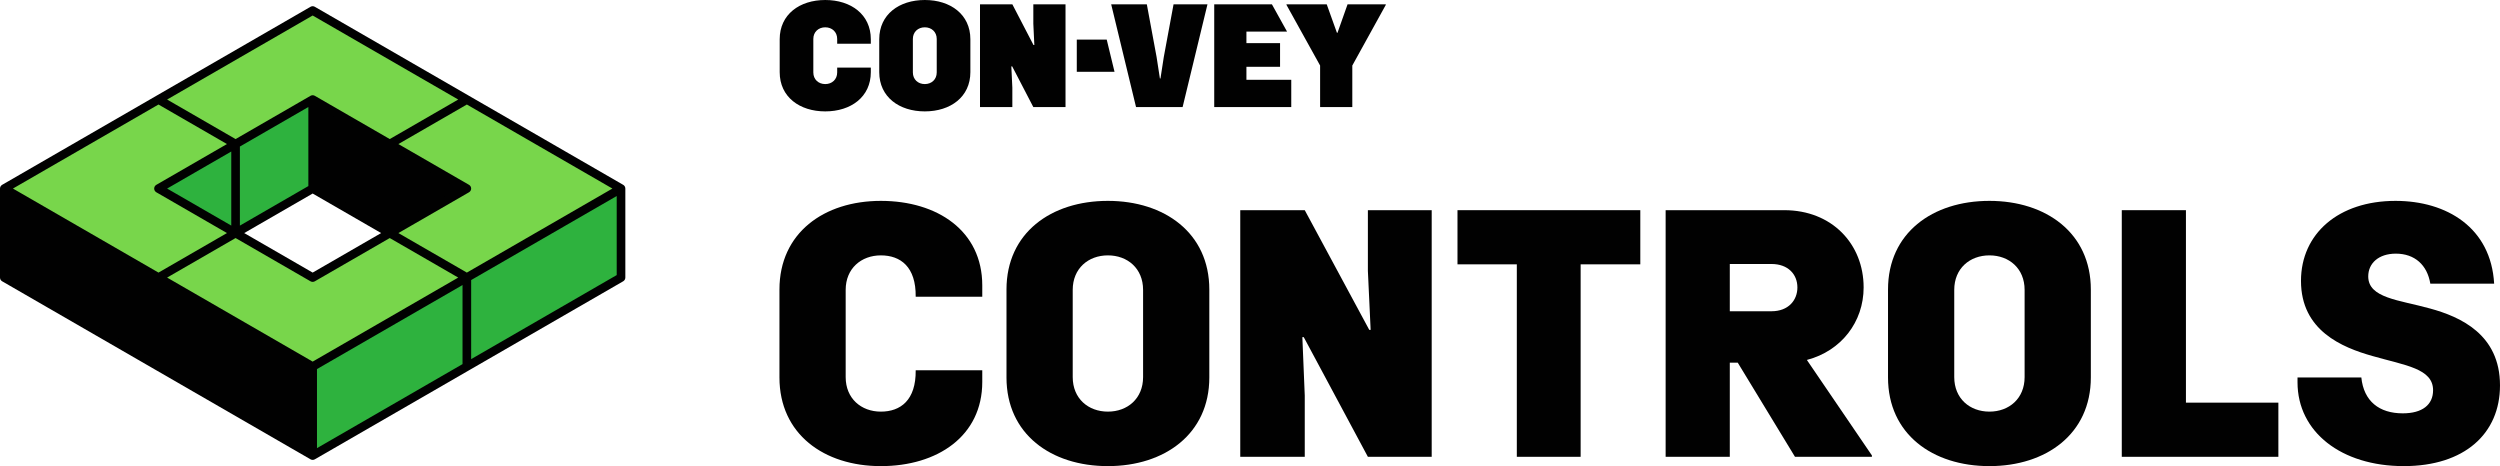
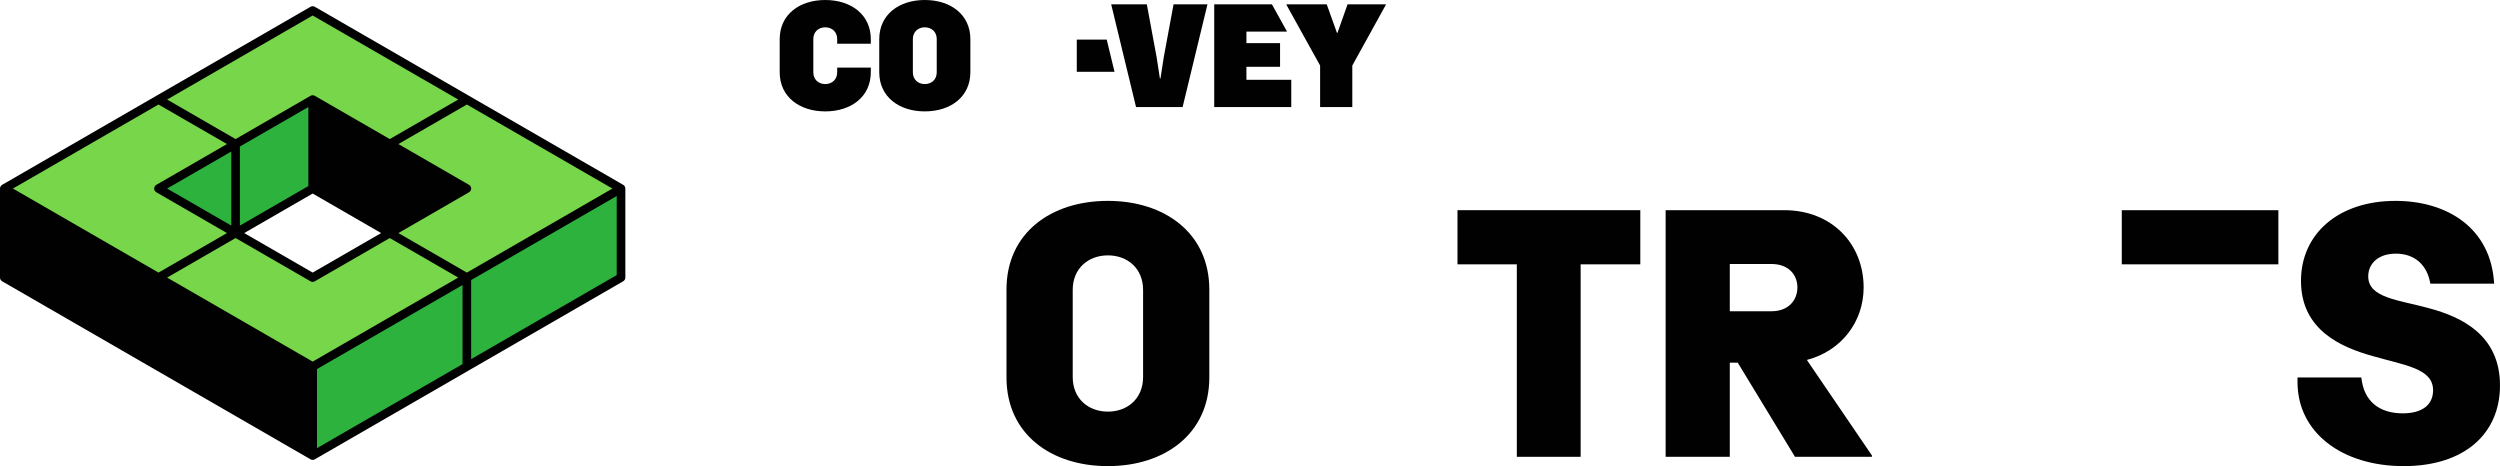
<svg xmlns="http://www.w3.org/2000/svg" id="Layer_2" viewBox="0 0 434.853 81.077">
  <g id="Components">
    <g id="_908ecf68-8a75-46bf-83a7-da9a0296d6fe_1">
-       <path d="M170.857,64.398v2.04c0,9.42-7.8,14.64-17.639,14.64-9.9,0-17.64-5.58-17.64-15.419v-15.3c0-9.84,7.739-15.419,17.64-15.419,9.839,0,17.639,5.22,17.639,14.699v1.98h-11.579c.06-5.22-2.641-7.199-6.06-7.199s-6.12,2.279-6.12,5.999v15.18c0,3.72,2.7,6,6.12,6s6.119-1.98,6.06-7.2h11.579Z" style="fill:#010101;" />
      <path d="M175.07,50.359c0-9.84,7.74-15.419,17.64-15.419,9.84,0,17.64,5.579,17.64,15.419v15.3c0,9.839-7.8,15.419-17.64,15.419-9.899,0-17.64-5.58-17.64-15.419v-15.3ZM186.59,65.598c0,3.72,2.7,6,6.12,6s6.12-2.28,6.12-6v-15.18c0-3.72-2.7-5.999-6.12-5.999s-6.12,2.279-6.12,5.999v15.18Z" style="fill:#010101;" />
-       <path d="M226.951,68.838v10.619h-11.22v-42.898h11.22l11.22,20.819h.24l-.48-10.26v-10.56h11.1v42.898h-11.1l-11.159-20.819h-.24l.42,10.2Z" style="fill:#010101;" />
      <path d="M274.938,45.979v33.478h-11.1v-33.478h-10.32v-9.42h31.799v9.42h-10.379Z" style="fill:#010101;" />
      <path d="M289.723,36.559h20.64c8.279,0,13.799,5.88,13.799,13.44,0,6-3.899,11.04-9.839,12.6v.06l11.279,16.559v.24h-13.38l-9.959-16.379h-1.38v16.379h-11.16v-42.898ZM300.883,45.919v8.22h7.26c2.939,0,4.499-1.92,4.499-4.141,0-2.279-1.619-4.079-4.499-4.079h-7.26Z" style="fill:#010101;" />
-       <path d="M328.404,50.359c0-9.84,7.739-15.419,17.64-15.419,9.839,0,17.639,5.579,17.639,15.419v15.3c0,9.839-7.8,15.419-17.639,15.419-9.9,0-17.64-5.58-17.64-15.419v-15.3ZM339.924,65.598c0,3.72,2.7,6,6.12,6s6.119-2.28,6.119-6v-15.18c0-3.72-2.7-5.999-6.119-5.999s-6.12,2.279-6.12,5.999v15.18Z" style="fill:#010101;" />
-       <path d="M369.065,36.559h11.159v33.478h16.079v9.42h-27.238v-42.898Z" style="fill:#010101;" />
+       <path d="M369.065,36.559h11.159h16.079v9.42h-27.238v-42.898Z" style="fill:#010101;" />
      <path d="M412.715,61.938c-5.34-1.499-12.479-4.439-12.479-13.079,0-8.22,6.539-13.919,16.439-13.919,8.94,0,16.619,4.68,17.159,14.399h-11.1c-.54-3.24-2.7-5.22-6-5.22-3,0-4.8,1.68-4.8,3.959,0,3.78,5.34,4.08,10.739,5.58,5.28,1.44,12.18,4.5,12.18,13.38,0,8.399-6.18,14.039-16.739,14.039-10.859,0-18.48-5.939-18.48-14.579v-.84h11.1c.42,4.14,3.12,6.239,7.2,6.239,3.42,0,5.279-1.5,5.279-4.019,0-3.78-4.859-4.32-10.499-5.94Z" style="fill:#010101;" />
      <g id="_96167319-30fd-421e-9666-71934f7f1b0e_1">
        <path d="M152.937,6.825c0-4.325,3.475-6.825,7.925-6.825s7.925,2.5,7.925,6.825v5.725c0,4.325-3.475,6.825-7.925,6.825s-7.925-2.5-7.925-6.825v-5.725ZM158.786,12.6c0,1.225.9,2.025,2.075,2.025s2.075-.8,2.075-2.025v-5.825c0-1.225-.9-2.025-2.075-2.025s-2.075.8-2.075,2.025v5.825Z" style="fill:#010101;" />
-         <path d="M185.338.75v17.875h-5.6l-3.675-7.075h-.15l.175,3.7v3.375h-5.625V.75h5.625l3.675,7.075h.15l-.175-3.7V.75h5.6Z" style="fill:#010101;" />
        <path d="M193.28.75h6.2l1.7,9.175.575,3.725h.1l.575-3.725,1.7-9.175h5.9l-4.325,17.875h-8.1l-4.325-17.875Z" style="fill:#010101;" />
        <polygon points="192.505 6.887 187.297 6.887 187.297 12.487 193.86 12.487 192.505 6.887" style="fill:#010101;" />
        <path d="M230.772.75l1.775,4.95h.1l1.75-4.95h6.65v.1l-5.825,10.55v7.225h-5.6v-7.225l-5.85-10.55v-.1h7Z" style="fill:#010101;" />
        <path d="M145.621,11.762v.838c0,1.225-.9,2.025-2.075,2.025s-2.075-.8-2.075-2.025v-5.825c0-1.225.9-2.025,2.075-2.025s2.075.8,2.075,2.025v.838h5.85v-.787c0-4.325-3.475-6.825-7.925-6.825s-7.925,2.5-7.925,6.825v5.725c0,4.325,3.475,6.825,7.925,6.825s7.925-2.5,7.925-6.825v-.787h-5.85Z" style="fill:#010101;" />
        <polygon points="216.804 11.625 222.655 11.625 222.655 7.5 216.804 7.5 216.804 5.5 223.872 5.5 221.238 .75 211.204 .75 211.204 18.625 224.603 18.625 224.603 13.875 216.804 13.875 216.804 11.625" style="fill:#010101;" />
      </g>
      <polygon points=".75 32.797 .75 48.281 27.568 63.764 27.568 48.281 .75 32.797" style="fill:#010101;" />
      <polygon points="27.568 48.281 27.568 63.764 54.386 79.247 54.386 63.764 27.568 48.281" style="fill:#010101;" />
      <polygon points="54.386 32.797 54.386 17.314 67.795 25.056 67.795 40.539 54.386 32.797" style="fill:#010101;" />
      <polygon points="67.795 25.056 81.204 32.797 67.795 40.539 67.795 25.056" style="fill:#010101;" />
      <polygon points="27.568 17.314 40.977 25.056 27.568 32.797 40.977 40.539 27.568 48.281 .75 32.797 27.568 17.314" style="fill:#78d64b;" />
      <polygon points="81.204 17.314 67.795 25.056 81.204 32.797 67.795 40.539 81.204 48.281 108.021 32.797 81.204 17.314" style="fill:#78d64b;" />
      <polygon points="27.568 17.314 54.386 1.831 81.204 17.314 67.795 25.056 54.386 17.314 40.977 25.056 27.568 17.314" style="fill:#78d64b;" />
      <polygon points="27.568 48.281 54.386 63.764 81.204 48.281 67.795 40.539 54.386 48.281 40.977 40.539 27.568 48.281" style="fill:#78d64b;" />
      <polygon points="108.021 32.797 108.021 48.281 81.203 63.764 81.204 48.281 108.021 32.797" style="fill:#2eb23e;" />
      <polygon points="81.203 48.281 81.204 63.764 54.386 79.247 54.386 63.764 81.203 48.281" style="fill:#2eb23e;" />
      <polygon points="54.386 32.797 54.386 17.314 40.977 25.056 40.977 40.539 54.386 32.797" style="fill:#2eb23e;" />
      <polygon points="40.977 25.056 27.568 32.797 40.977 40.539 40.977 25.056" style="fill:#2eb23e;" />
      <path d="M108.396,32.148l-26.817-15.483L54.761,1.181c-.232-.135-.518-.135-.75,0l-26.818,15.483L.375,32.148c-.232.134-.375.382-.375.649v15.483c0,.268.143.516.375.649l26.818,15.483,26.818,15.483c.116.067.246.101.375.101s.259-.033.375-.101l26.818-15.483s.001-.001.001-.001l26.817-15.483c.232-.134.375-.382.375-.649v-15.483c0-.268-.143-.516-.375-.649ZM70.563,53.558l-16.177,9.34-25.318-14.617,11.909-6.875,13.034,7.524c.232.135.518.135.75,0l13.034-7.524,11.909,6.875-9.14,5.277ZM54.386,33.663l11.909,6.876-11.909,6.875-11.909-6.875,11.909-6.876ZM68.544,39.241v-12.886l11.159,6.442-11.159,6.443ZM67.044,25.489v13.752l-11.909-6.876v-13.752l11.909,6.876ZM53.636,32.365l-11.909,6.876v-13.752l11.909-6.876v13.752ZM40.227,26.355v12.886l-11.159-6.443,11.159-6.442ZM81.204,47.414l-11.909-6.875,12.284-7.093c.232-.134.375-.382.375-.649s-.143-.516-.375-.649l-12.284-7.092,11.909-6.876,25.317,14.617-25.317,14.617ZM54.386,2.697l25.318,14.617-11.909,6.876-13.034-7.525c-.232-.135-.518-.135-.75,0l-13.034,7.525-11.909-6.876L54.386,2.697ZM27.568,18.18l11.909,6.876-12.284,7.092c-.232.134-.375.382-.375.649s.143.516.375.649l12.284,7.093-11.909,6.875L2.25,32.797l25.318-14.617ZM1.5,34.096l25.318,14.617v13.752L1.5,47.848v-13.752ZM28.318,49.58l25.318,14.617v13.752l-25.318-14.617v-13.752ZM55.136,64.197l25.317-14.617 0,6.672-0,7.08-25.317,14.617v-13.752ZM81.954,62.465l-0-6.672 0-7.08,25.317-14.617v13.752l-25.317,14.617Z" style="fill:#010101;" />
    </g>
  </g>
</svg>